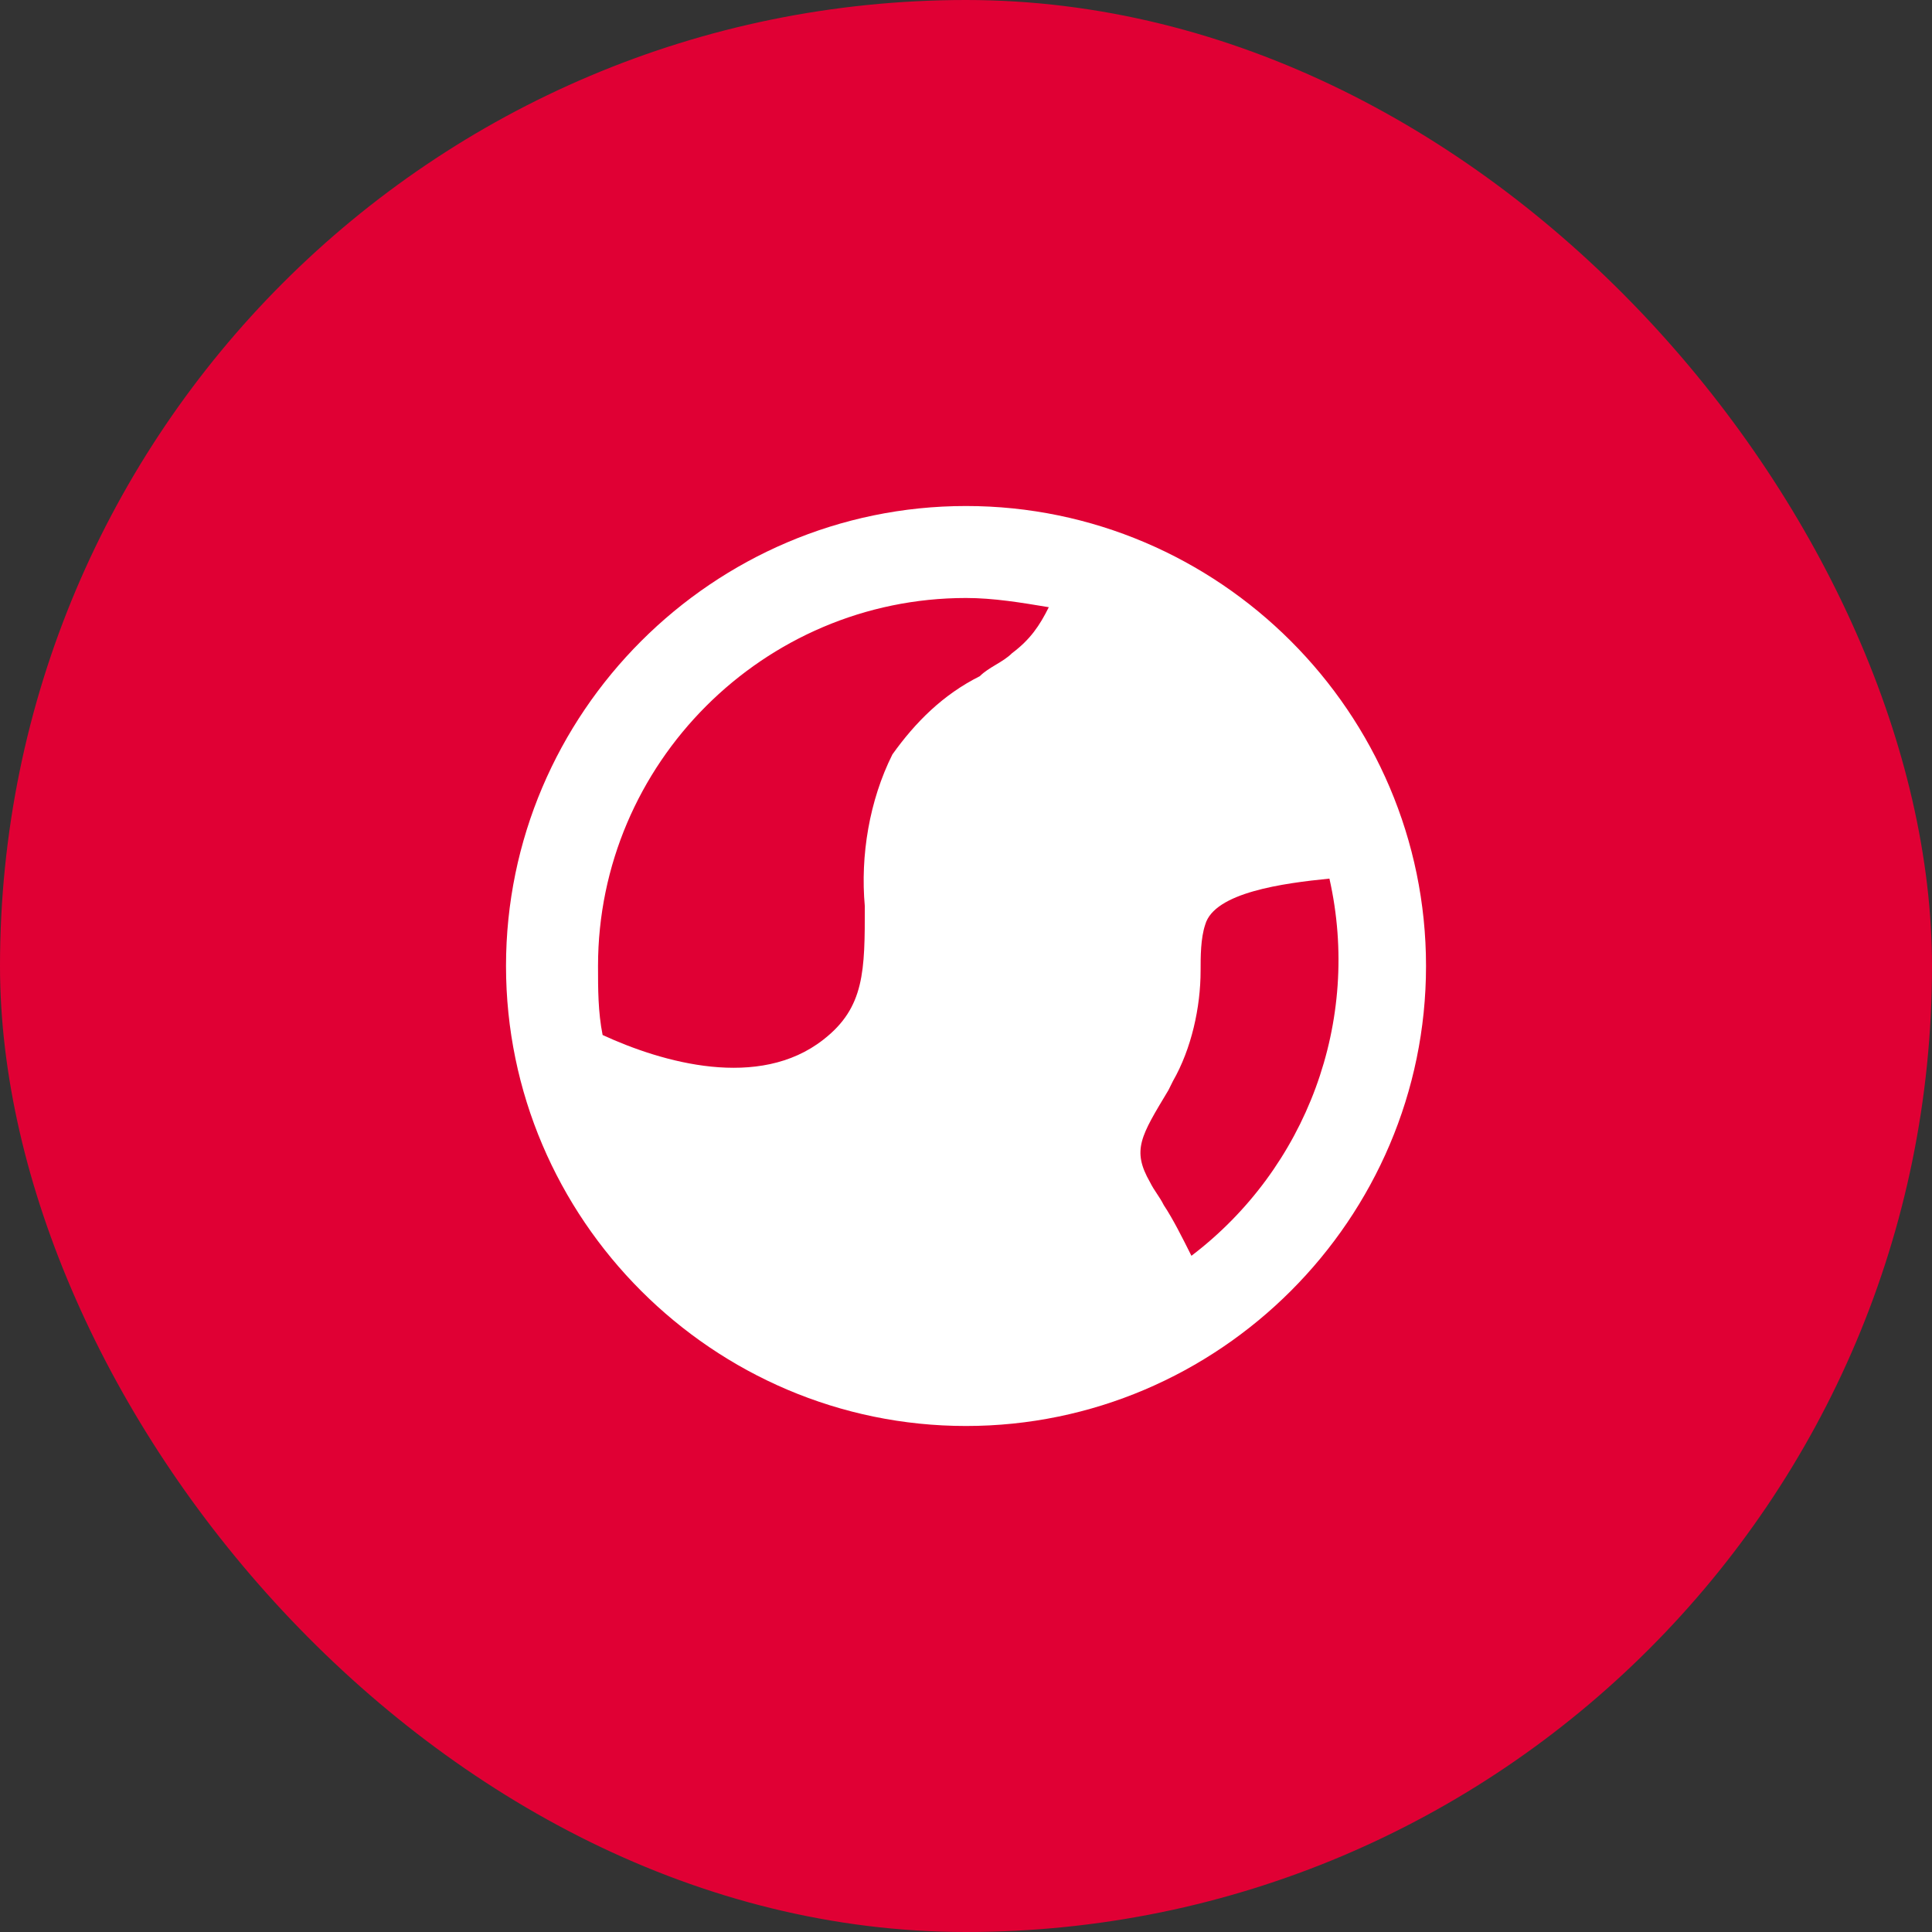
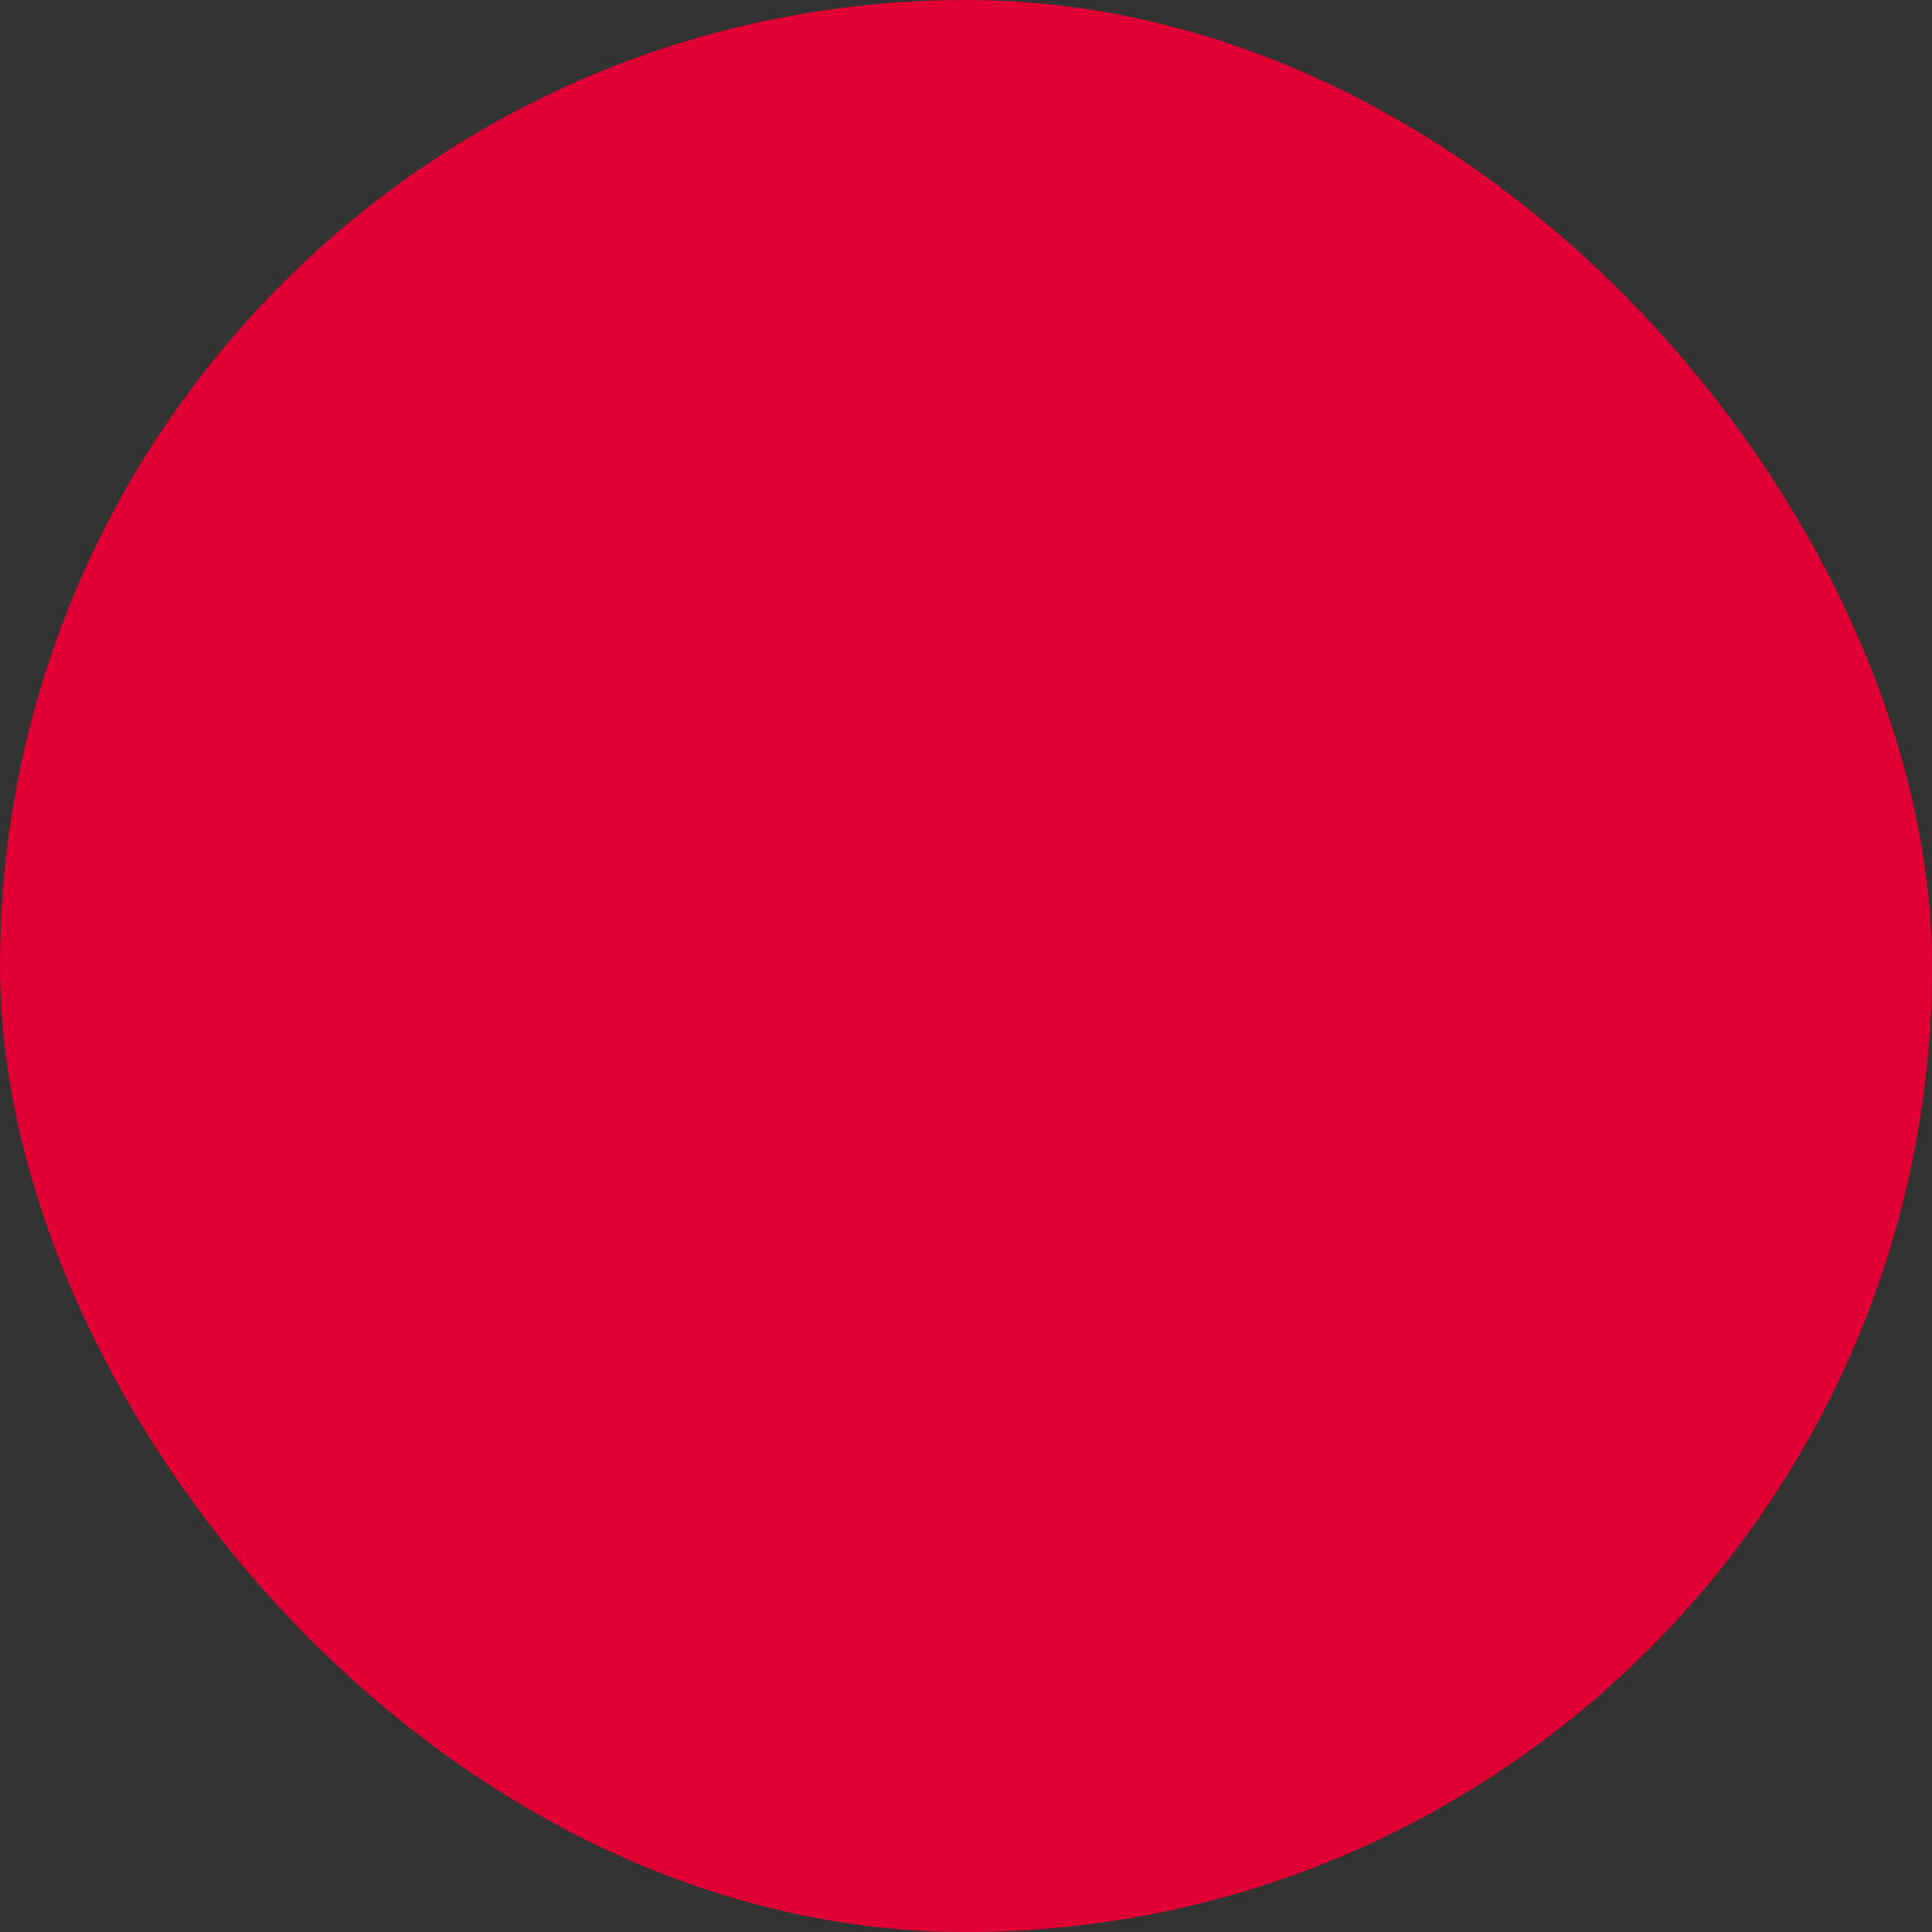
<svg xmlns="http://www.w3.org/2000/svg" width="56" height="56" viewBox="0 0 56 56" fill="none">
  <rect x="0" y="0" width="56" height="56" fill="#333333" stroke="none" />
  <rect width="56" height="56" rx="28" fill="#E00034" />
-   <path d="M28 14.667C20.667 14.667 14.667 20.667 14.667 28C14.667 35.333 20.667 41.333 28 41.333C35.334 41.333 41.334 35.333 41.334 28C41.334 20.667 35.334 14.667 28 14.667ZM28 17.333C28.8 17.333 29.6 17.467 30.4 17.6C30.134 18.133 29.867 18.533 29.334 18.933C29.067 19.2 28.667 19.333 28.4 19.6C27.334 20.133 26.534 20.933 25.867 21.867C25.2 23.2 24.934 24.8 25.067 26.267C25.067 28.133 25.067 29.2 23.867 30.133C22 31.6 19.2 30.8 17.467 30C17.334 29.333 17.334 28.667 17.334 28C17.334 22.133 22.134 17.333 28 17.333ZM34.534 36.4C34.267 35.867 34 35.333 33.734 34.933C33.6 34.667 33.467 34.533 33.334 34.267C32.8 33.333 33.067 32.933 33.867 31.6L34 31.333C34.534 30.4 34.8 29.2 34.8 28.133C34.8 27.733 34.8 27.2 34.934 26.8C35.2 25.867 37.2 25.6 38.534 25.467C39.467 29.6 37.867 33.867 34.534 36.4Z" fill="white" />
</svg>